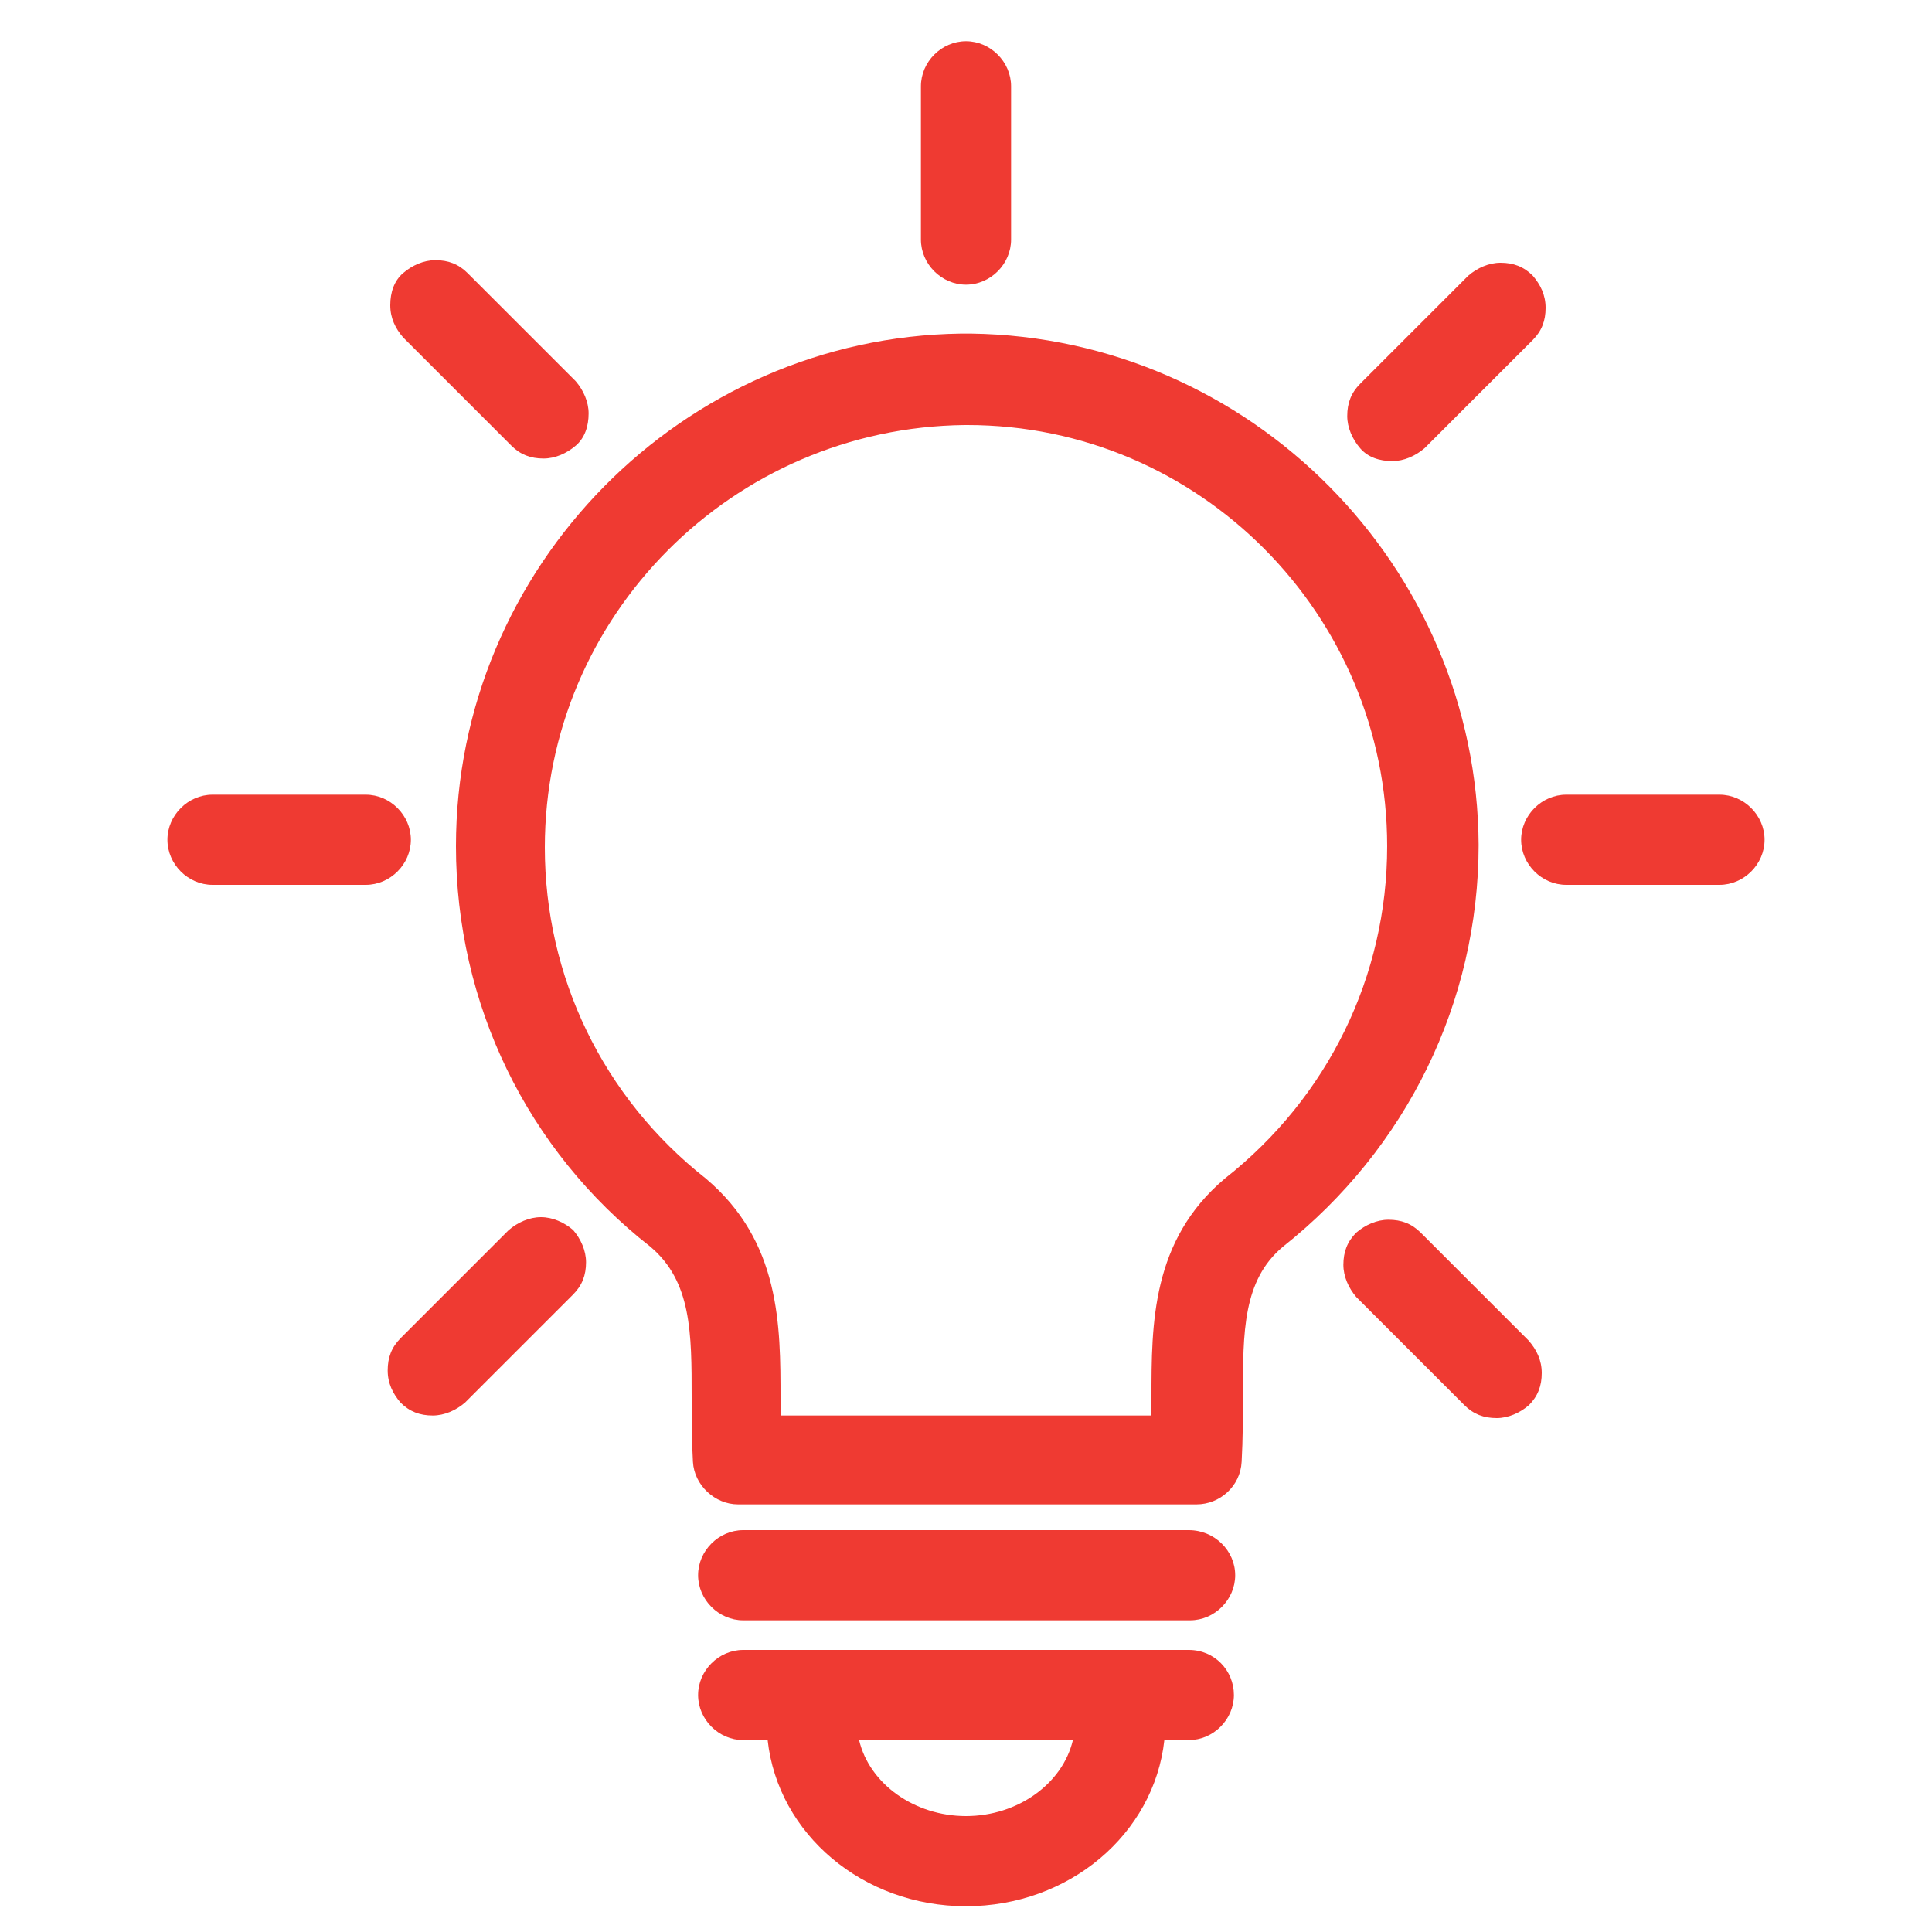
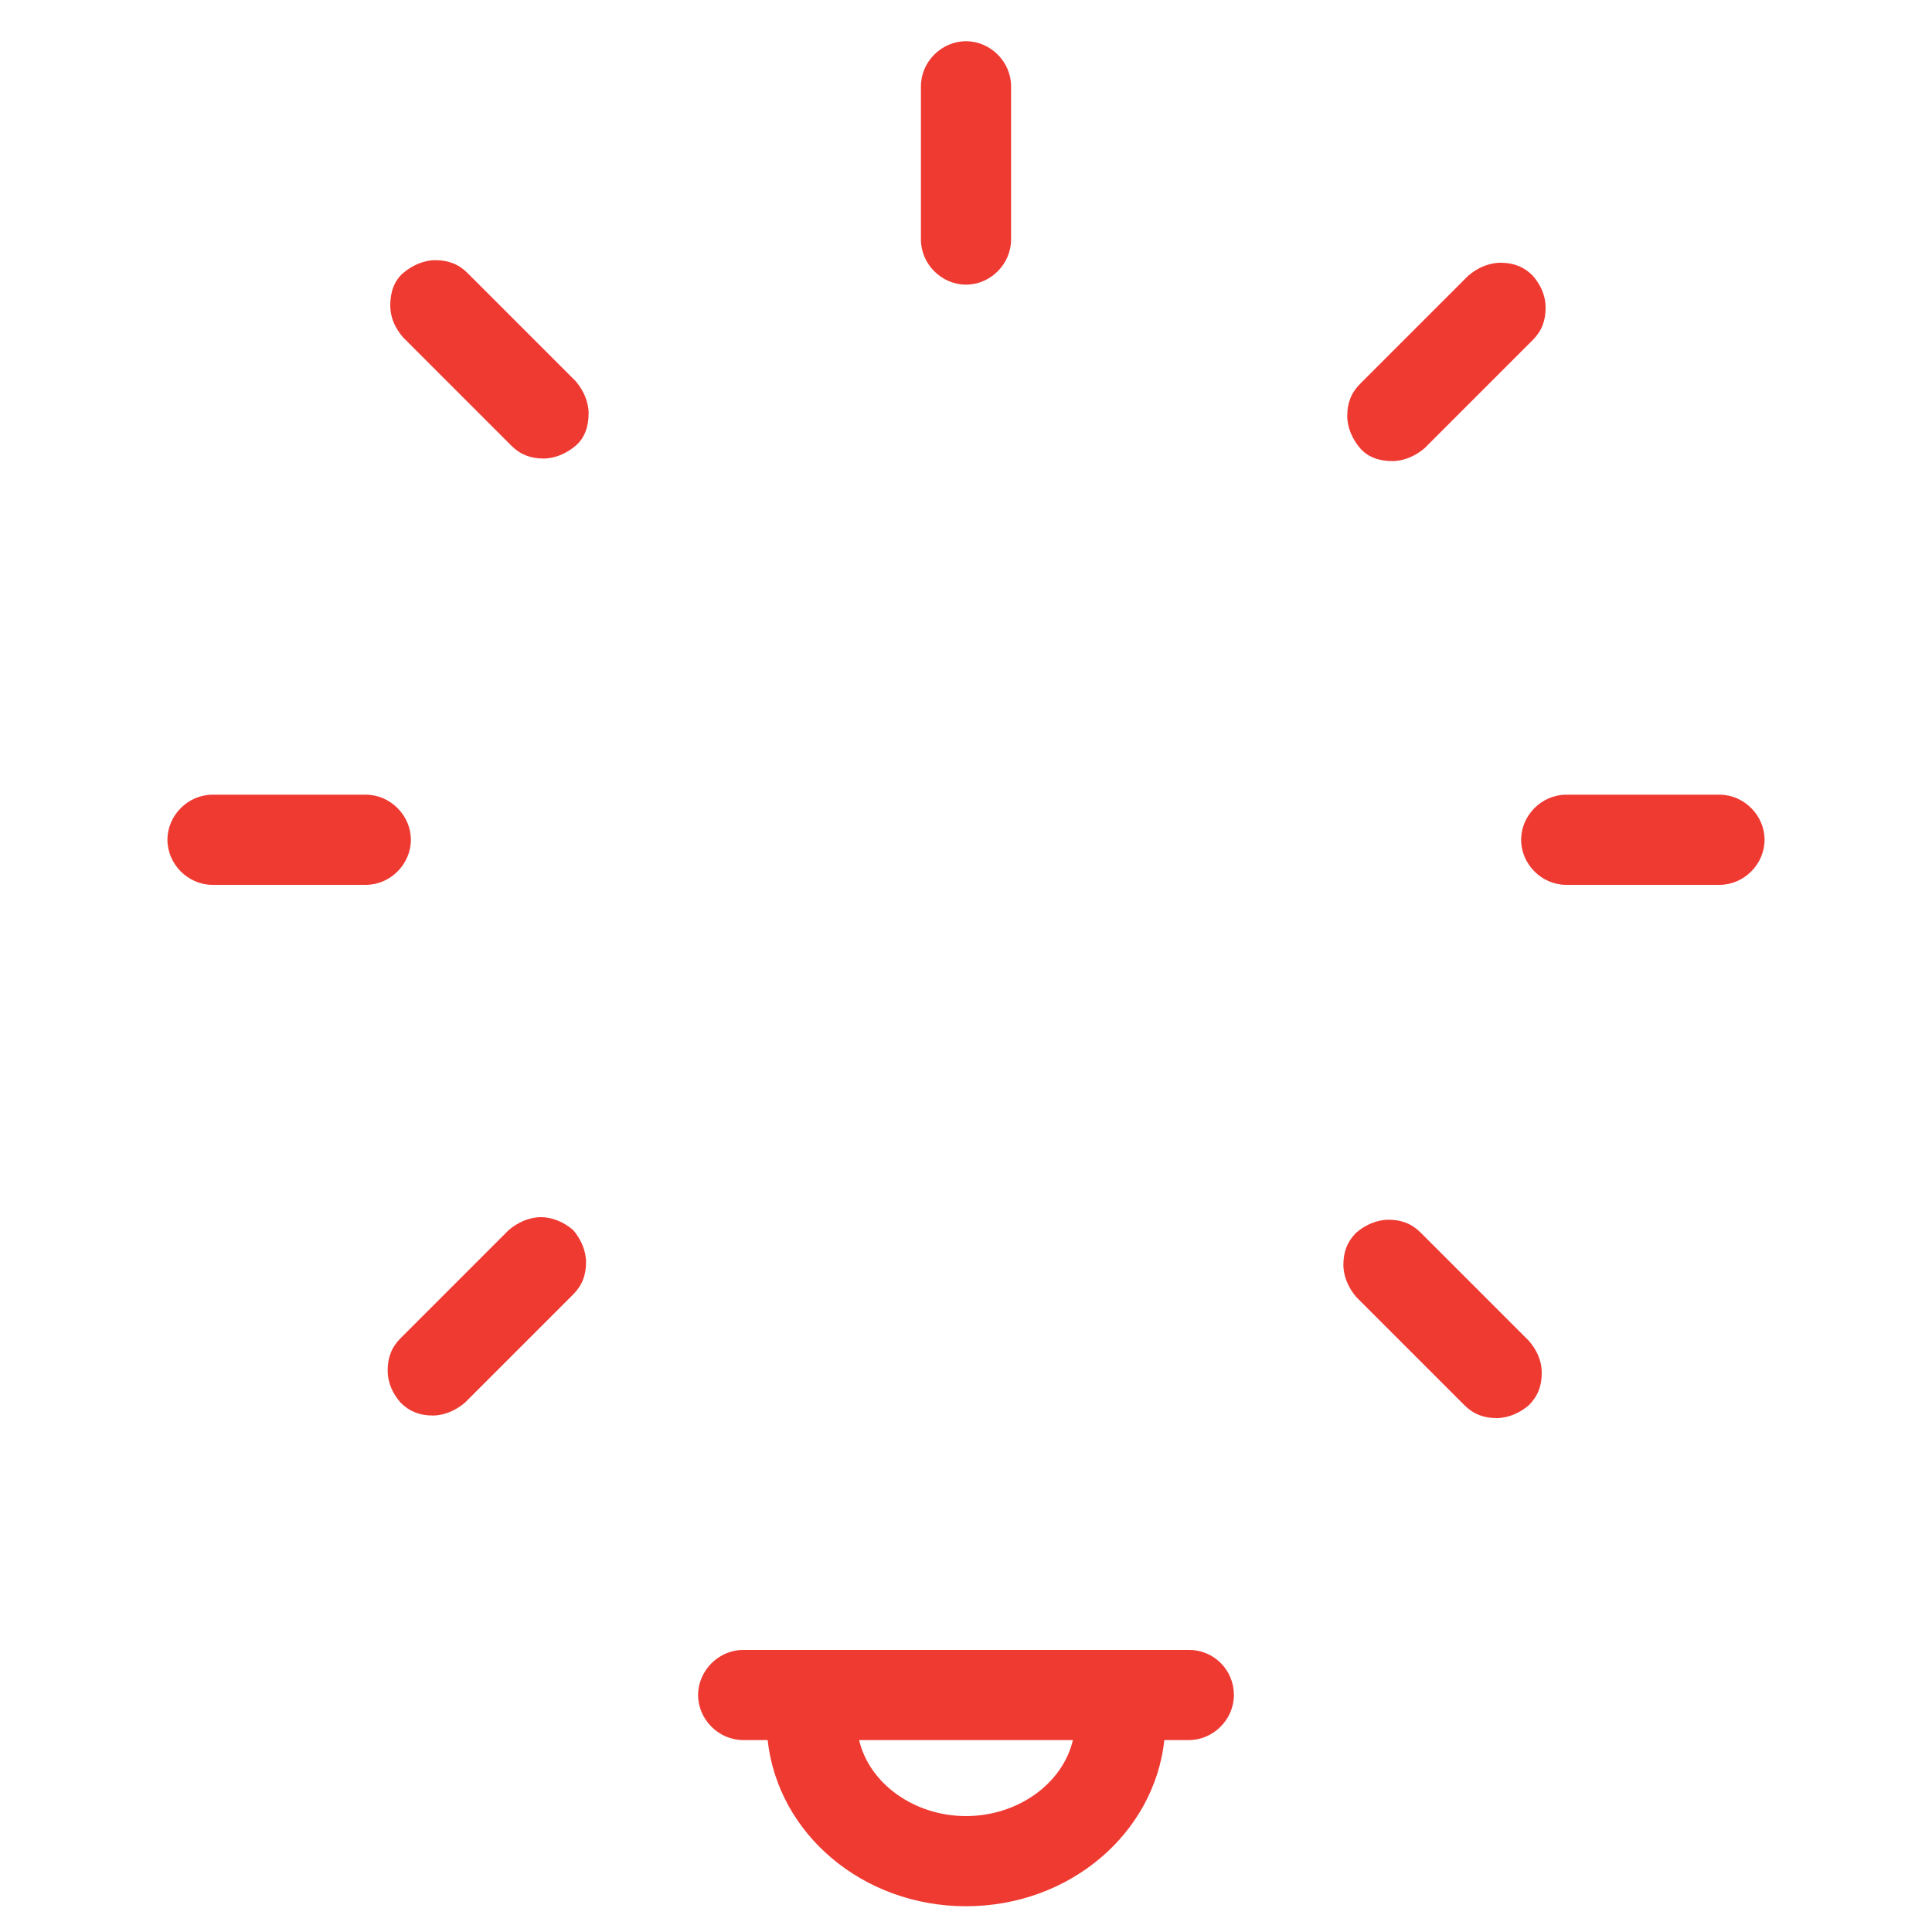
<svg xmlns="http://www.w3.org/2000/svg" version="1.1" id="Layer_1" x="0px" y="0px" viewBox="0 0 150 150" style="enable-background:new 0 0 150 150;" xml:space="preserve">
  <style type="text/css">
	.st0{fill:#EF3A32;}
</style>
  <g>
-     <path class="st0" d="M75.4,25.9c-0.1,0-0.2,0-0.4,0c-0.2,0-0.3,0-0.4,0C53,26.2,35.4,44,35.4,65.7c0,12.2,5.5,23.6,15.1,31.1   c3.2,2.7,3.2,6.7,3.2,11.7c0,1.6,0,3.3,0.1,5c0.1,1.8,1.7,3.3,3.5,3.3h35.6c1.8,0,3.4-1.4,3.5-3.3c0.1-1.8,0.1-3.5,0.1-5.1   c0-5,0-9,3.1-11.6c9.6-7.6,15.2-19,15.2-31.2C114.7,44,97.1,26.2,75.4,25.9z M107.7,65.7c0,10.1-4.6,19.5-12.6,25.8l0,0   c-5.7,4.8-5.7,11.3-5.7,17v0.2c0,0.4,0,0.8,0,1.2H60.6c0-0.4,0-0.9,0-1.3c0-5.7,0-12.2-5.8-17.1c-8-6.3-12.5-15.7-12.5-25.7   c0-18,14.6-32.6,32.6-32.8h0.2C93.1,33,107.7,47.7,107.7,65.7z" />
-     <path class="st0" d="M92.3,118.8H57.7c-1.9,0-3.5,1.6-3.5,3.5s1.6,3.5,3.5,3.5h34.7c1.9,0,3.5-1.6,3.5-3.5S94.3,118.8,92.3,118.8z" />
    <path class="st0" d="M92.3,128.1H57.7c-1.9,0-3.5,1.6-3.5,3.5s1.6,3.5,3.5,3.5h1.9C60.4,142.4,67,148,75,148s14.6-5.6,15.4-12.9   h1.9c1.9,0,3.5-1.6,3.5-3.5S94.3,128.1,92.3,128.1z M75,141c-4,0-7.5-2.5-8.3-5.9h16.6C82.5,138.5,79,141,75,141z" />
    <path class="st0" d="M31.9,65.2c0-1.9-1.6-3.5-3.5-3.5H16.5c-1.9,0-3.5,1.6-3.5,3.5s1.6,3.5,3.5,3.5h11.9   C30.3,68.7,31.9,67.1,31.9,65.2z" />
    <path class="st0" d="M133.5,61.7h-11.9c-1.9,0-3.5,1.6-3.5,3.5s1.6,3.5,3.5,3.5h11.9c1.9,0,3.5-1.6,3.5-3.5S135.4,61.7,133.5,61.7z   " />
    <path class="st0" d="M75,22.1c1.9,0,3.5-1.6,3.5-3.5V6.7c0-1.9-1.6-3.5-3.5-3.5s-3.5,1.6-3.5,3.5v11.9C71.5,20.5,73.1,22.1,75,22.1   z" />
    <path class="st0" d="M39.7,34.6c0.7,0.7,1.5,1,2.5,1c0.9,0,1.8-0.4,2.5-1s1-1.5,1-2.5c0-0.9-0.4-1.8-1-2.5l-8.4-8.4   c-0.7-0.7-1.5-1-2.5-1h0c-0.9,0-1.8,0.4-2.5,1s-1,1.5-1,2.5s0.4,1.8,1,2.5L39.7,34.6z" />
    <path class="st0" d="M110.3,95.7c-0.7-0.7-1.5-1-2.5-1h0c-0.9,0-1.8,0.4-2.5,1c-0.7,0.7-1,1.5-1,2.5c0,0.9,0.4,1.8,1,2.5l8.4,8.4   c0.7,0.7,1.5,1,2.5,1c0.9,0,1.8-0.4,2.5-1c0.7-0.7,1-1.5,1-2.5s-0.4-1.8-1-2.5L110.3,95.7z" />
    <path class="st0" d="M42,94.5C42,94.5,42,94.5,42,94.5c-0.9,0-1.8,0.4-2.5,1l-8.4,8.4c-0.7,0.7-1,1.5-1,2.5s0.4,1.8,1,2.5   c0.7,0.7,1.5,1,2.5,1c0.9,0,1.8-0.4,2.5-1l8.4-8.4c0.7-0.7,1-1.5,1-2.5c0-0.9-0.4-1.8-1-2.5C43.8,94.9,42.9,94.5,42,94.5z" />
    <path class="st0" d="M108.1,35.8c0.9,0,1.8-0.4,2.5-1l8.4-8.4c0.7-0.7,1-1.5,1-2.5s-0.4-1.8-1-2.5c-0.7-0.7-1.5-1-2.5-1   c-0.9,0-1.8,0.4-2.5,1l-8.4,8.4c-0.7,0.7-1,1.5-1,2.5c0,0.9,0.4,1.8,1,2.5C106.2,35.5,107.1,35.8,108.1,35.8z" />
  </g>
</svg>